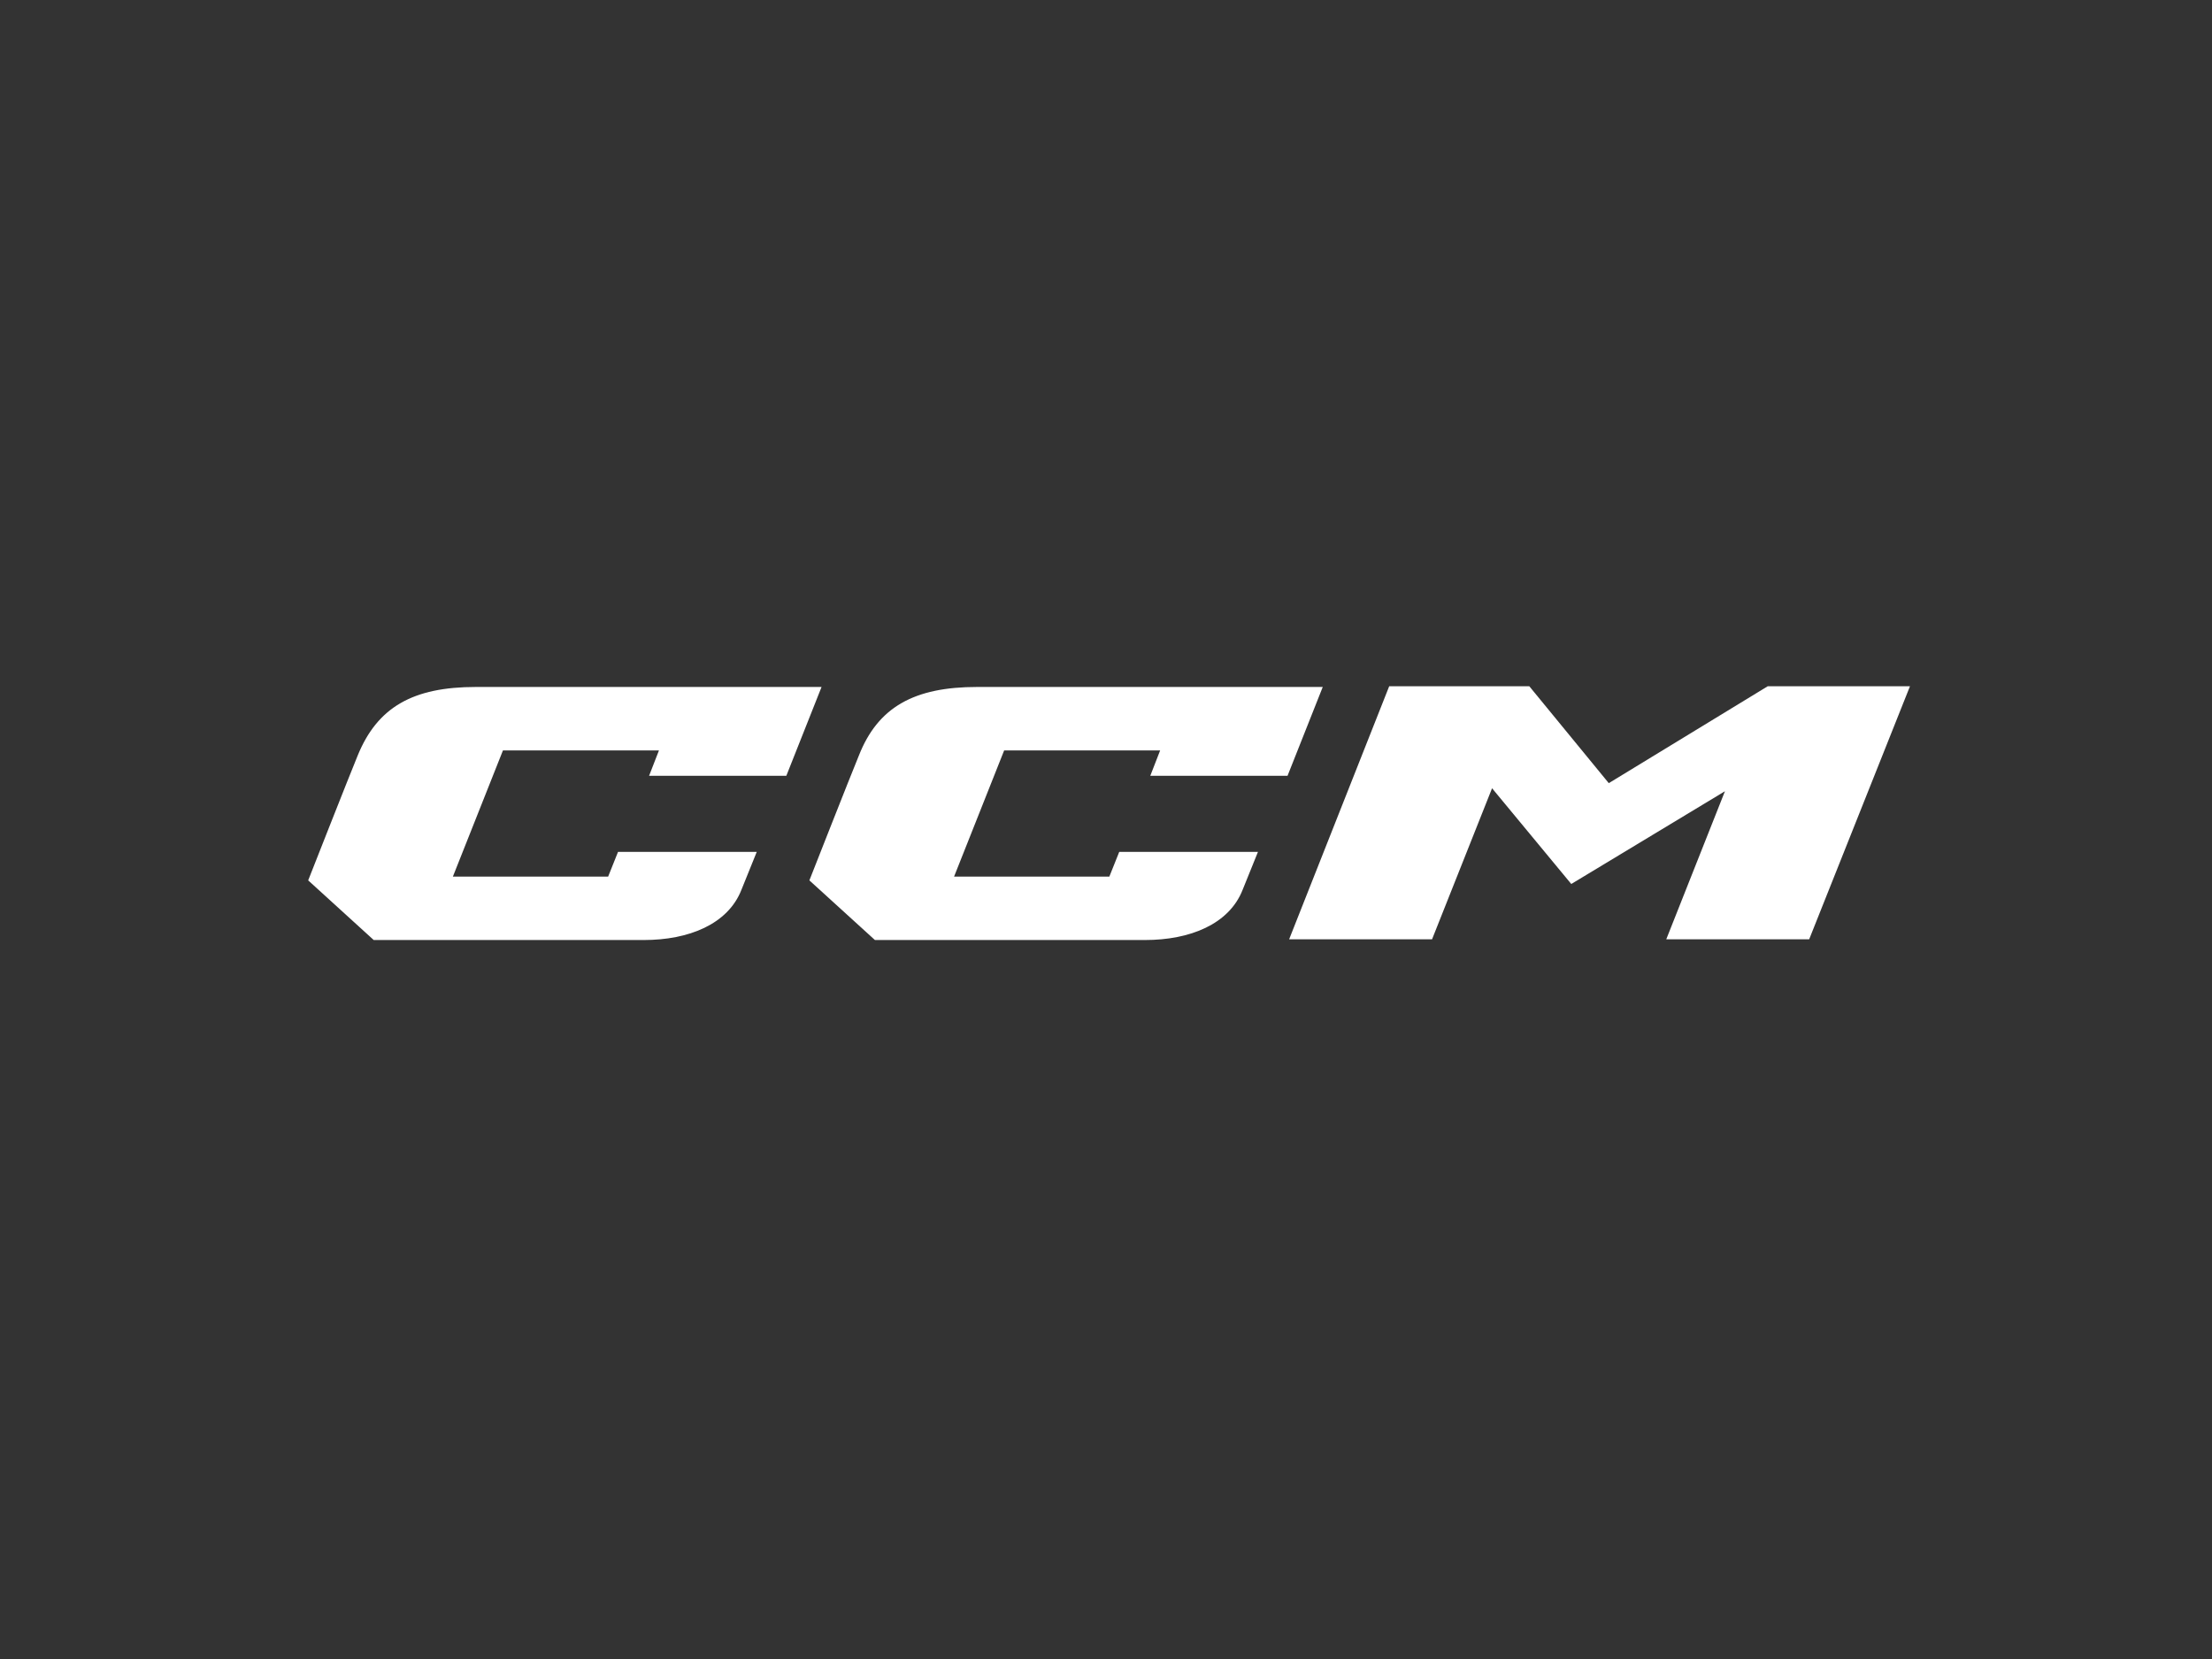
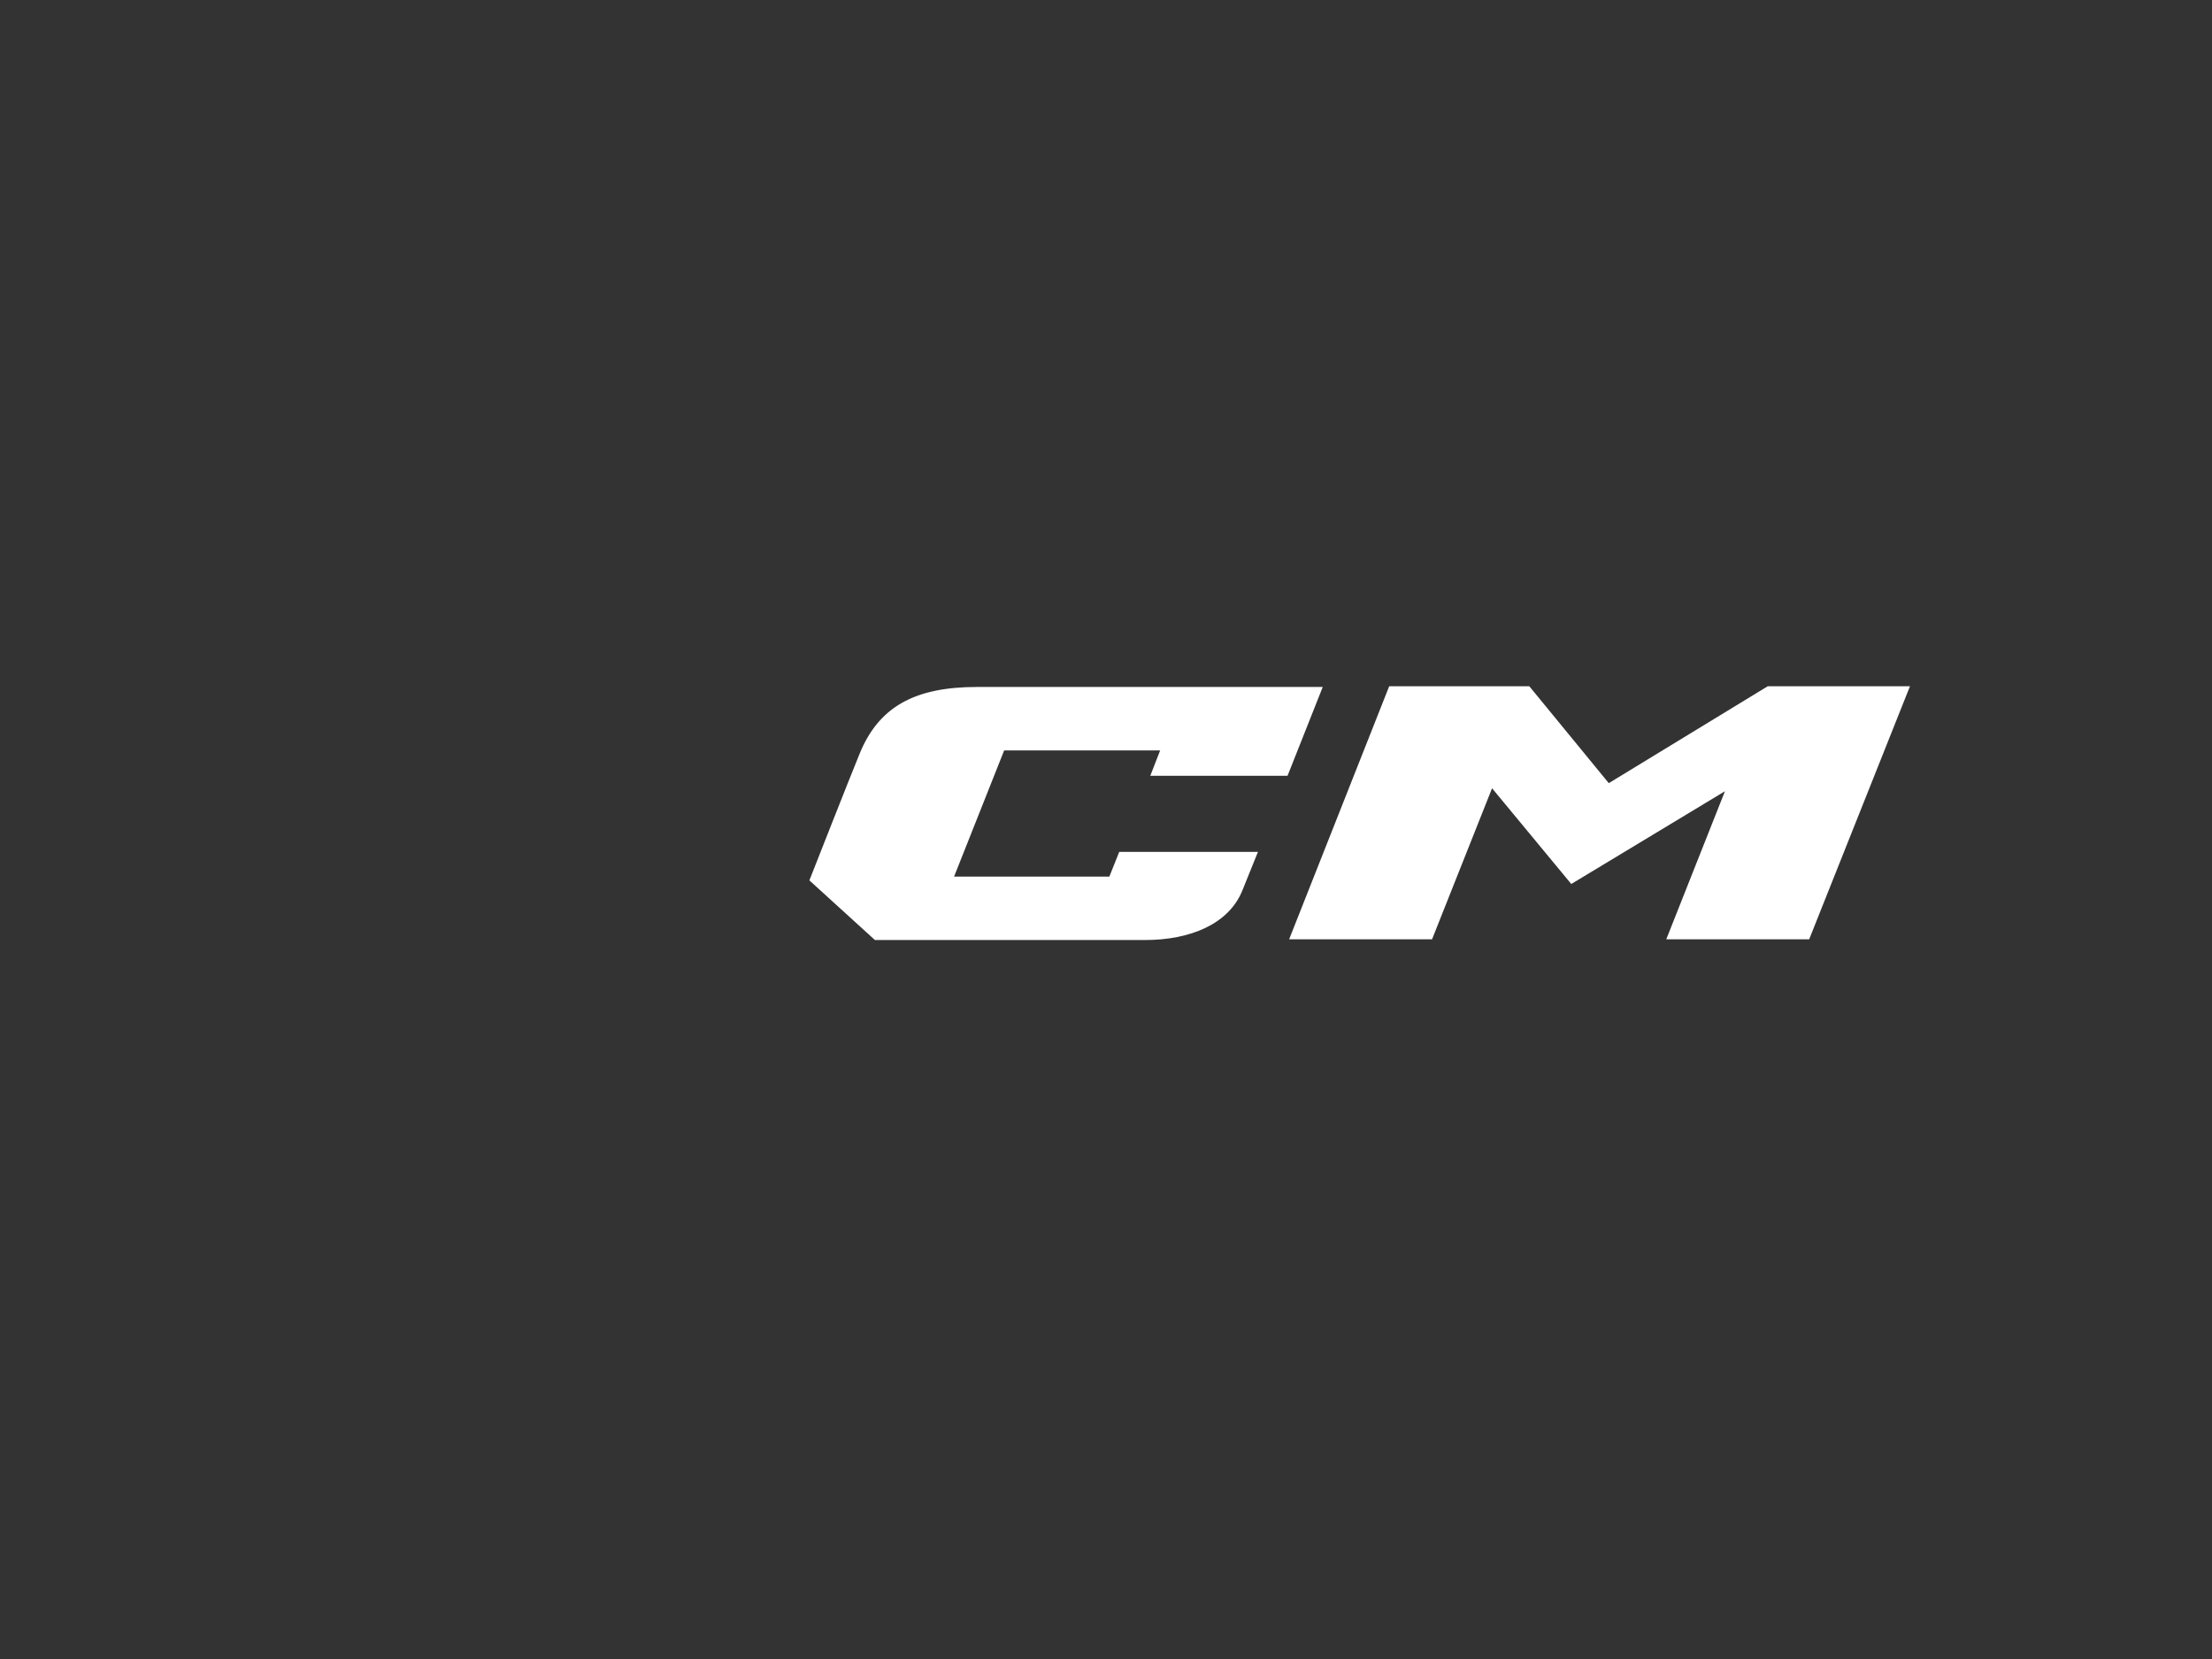
<svg xmlns="http://www.w3.org/2000/svg" width="200" height="150" viewBox="0 0 200 150" fill="none">
  <rect x="0" y="0" width="200" height="150" fill="#333333" stroke="none" />
  <path d="M145.389 71.226L138.123 62.367H125.822L117.026 84.611H129.263L134.809 70.653L142.138 79.512L156.606 70.78L151.125 84.611H163.362L172.222 62.367H159.921L145.389 71.226Z" fill="white" stroke="white" stroke-width="0.637" stroke-miterlimit="10" />
-   <path d="M55.138 79.576H40.479L45.259 67.53H60.046L59.154 69.824H70.881L73.813 62.431H43.029C37.42 62.431 34.36 64.215 32.64 68.422C31.875 70.27 28.242 79.512 28.242 79.512L33.914 84.675H58.198C62.213 84.675 65.591 83.272 66.738 80.341L67.949 77.345H56.094L55.202 79.576H55.138Z" fill="white" stroke="white" stroke-width="0.637" stroke-miterlimit="10" />
  <path d="M100.455 79.576H85.795L90.576 67.53H105.362L104.47 69.824H116.198L119.129 62.431H88.345C82.736 62.431 79.613 64.215 77.956 68.422C77.191 70.27 73.558 79.512 73.558 79.512L79.231 84.675H103.514C107.529 84.675 110.907 83.272 112.055 80.341L113.266 77.345H101.411L100.518 79.576H100.455Z" fill="white" stroke="white" stroke-width="0.637" stroke-miterlimit="10" />
</svg>